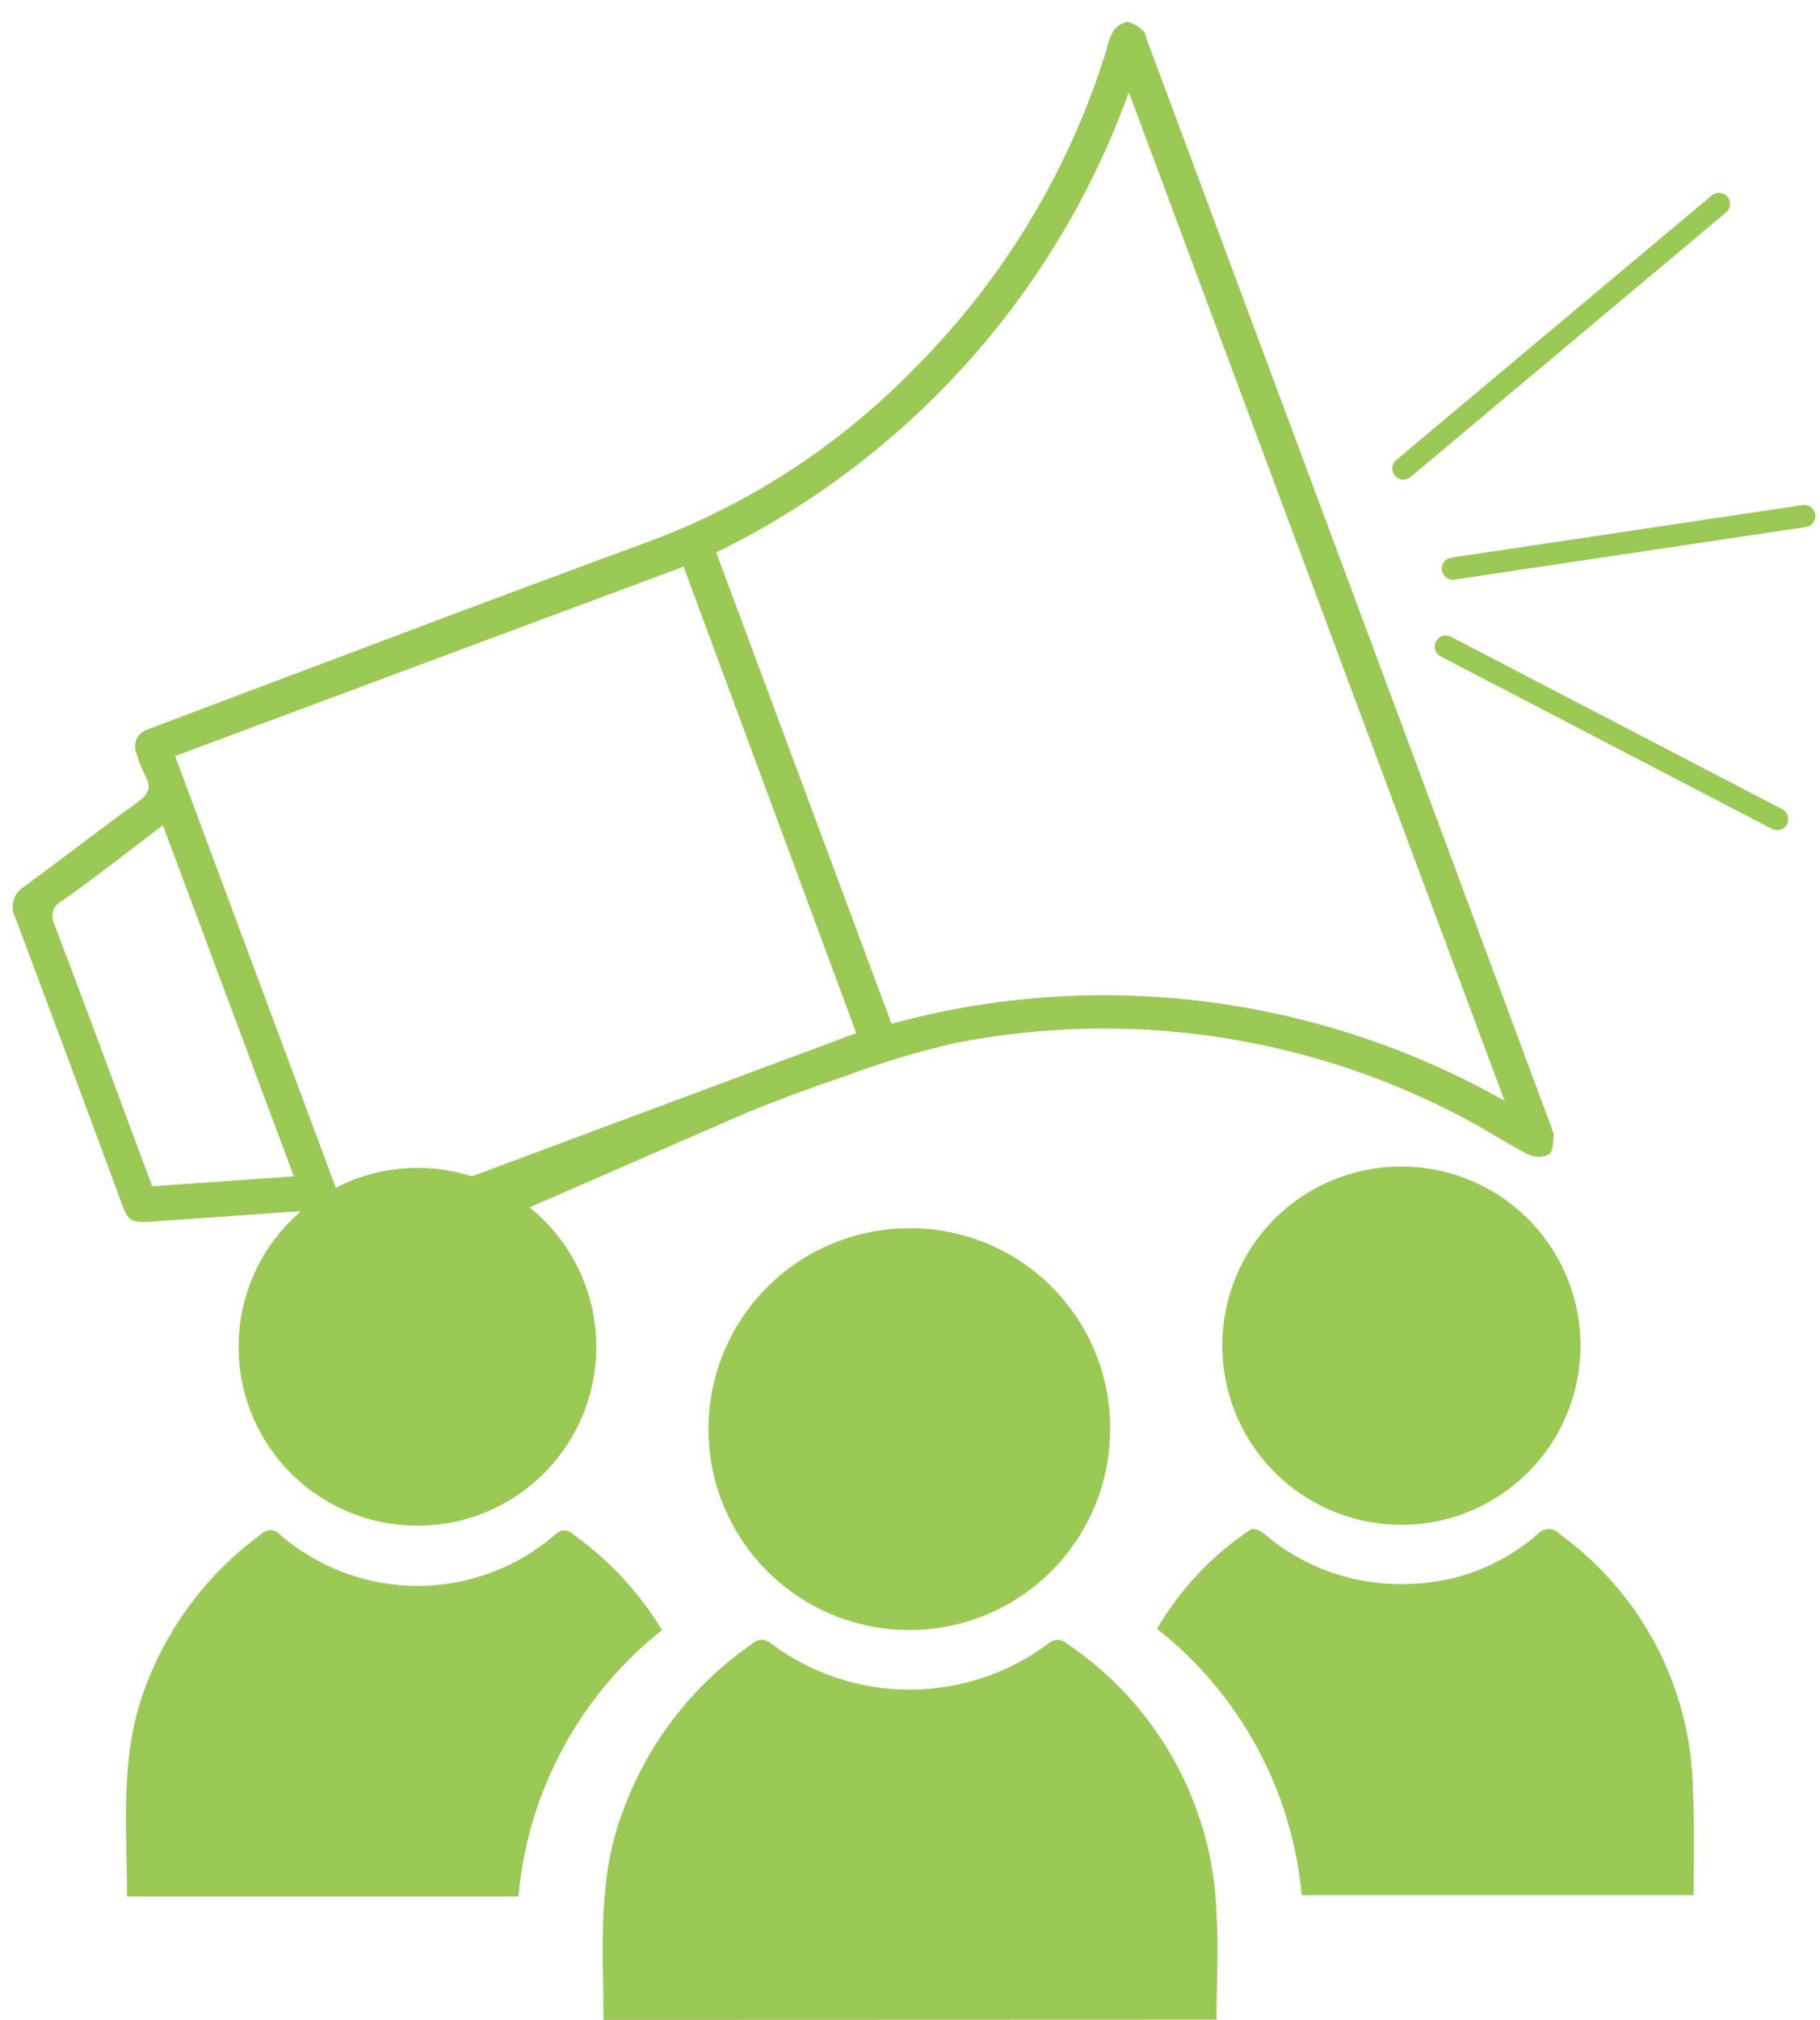
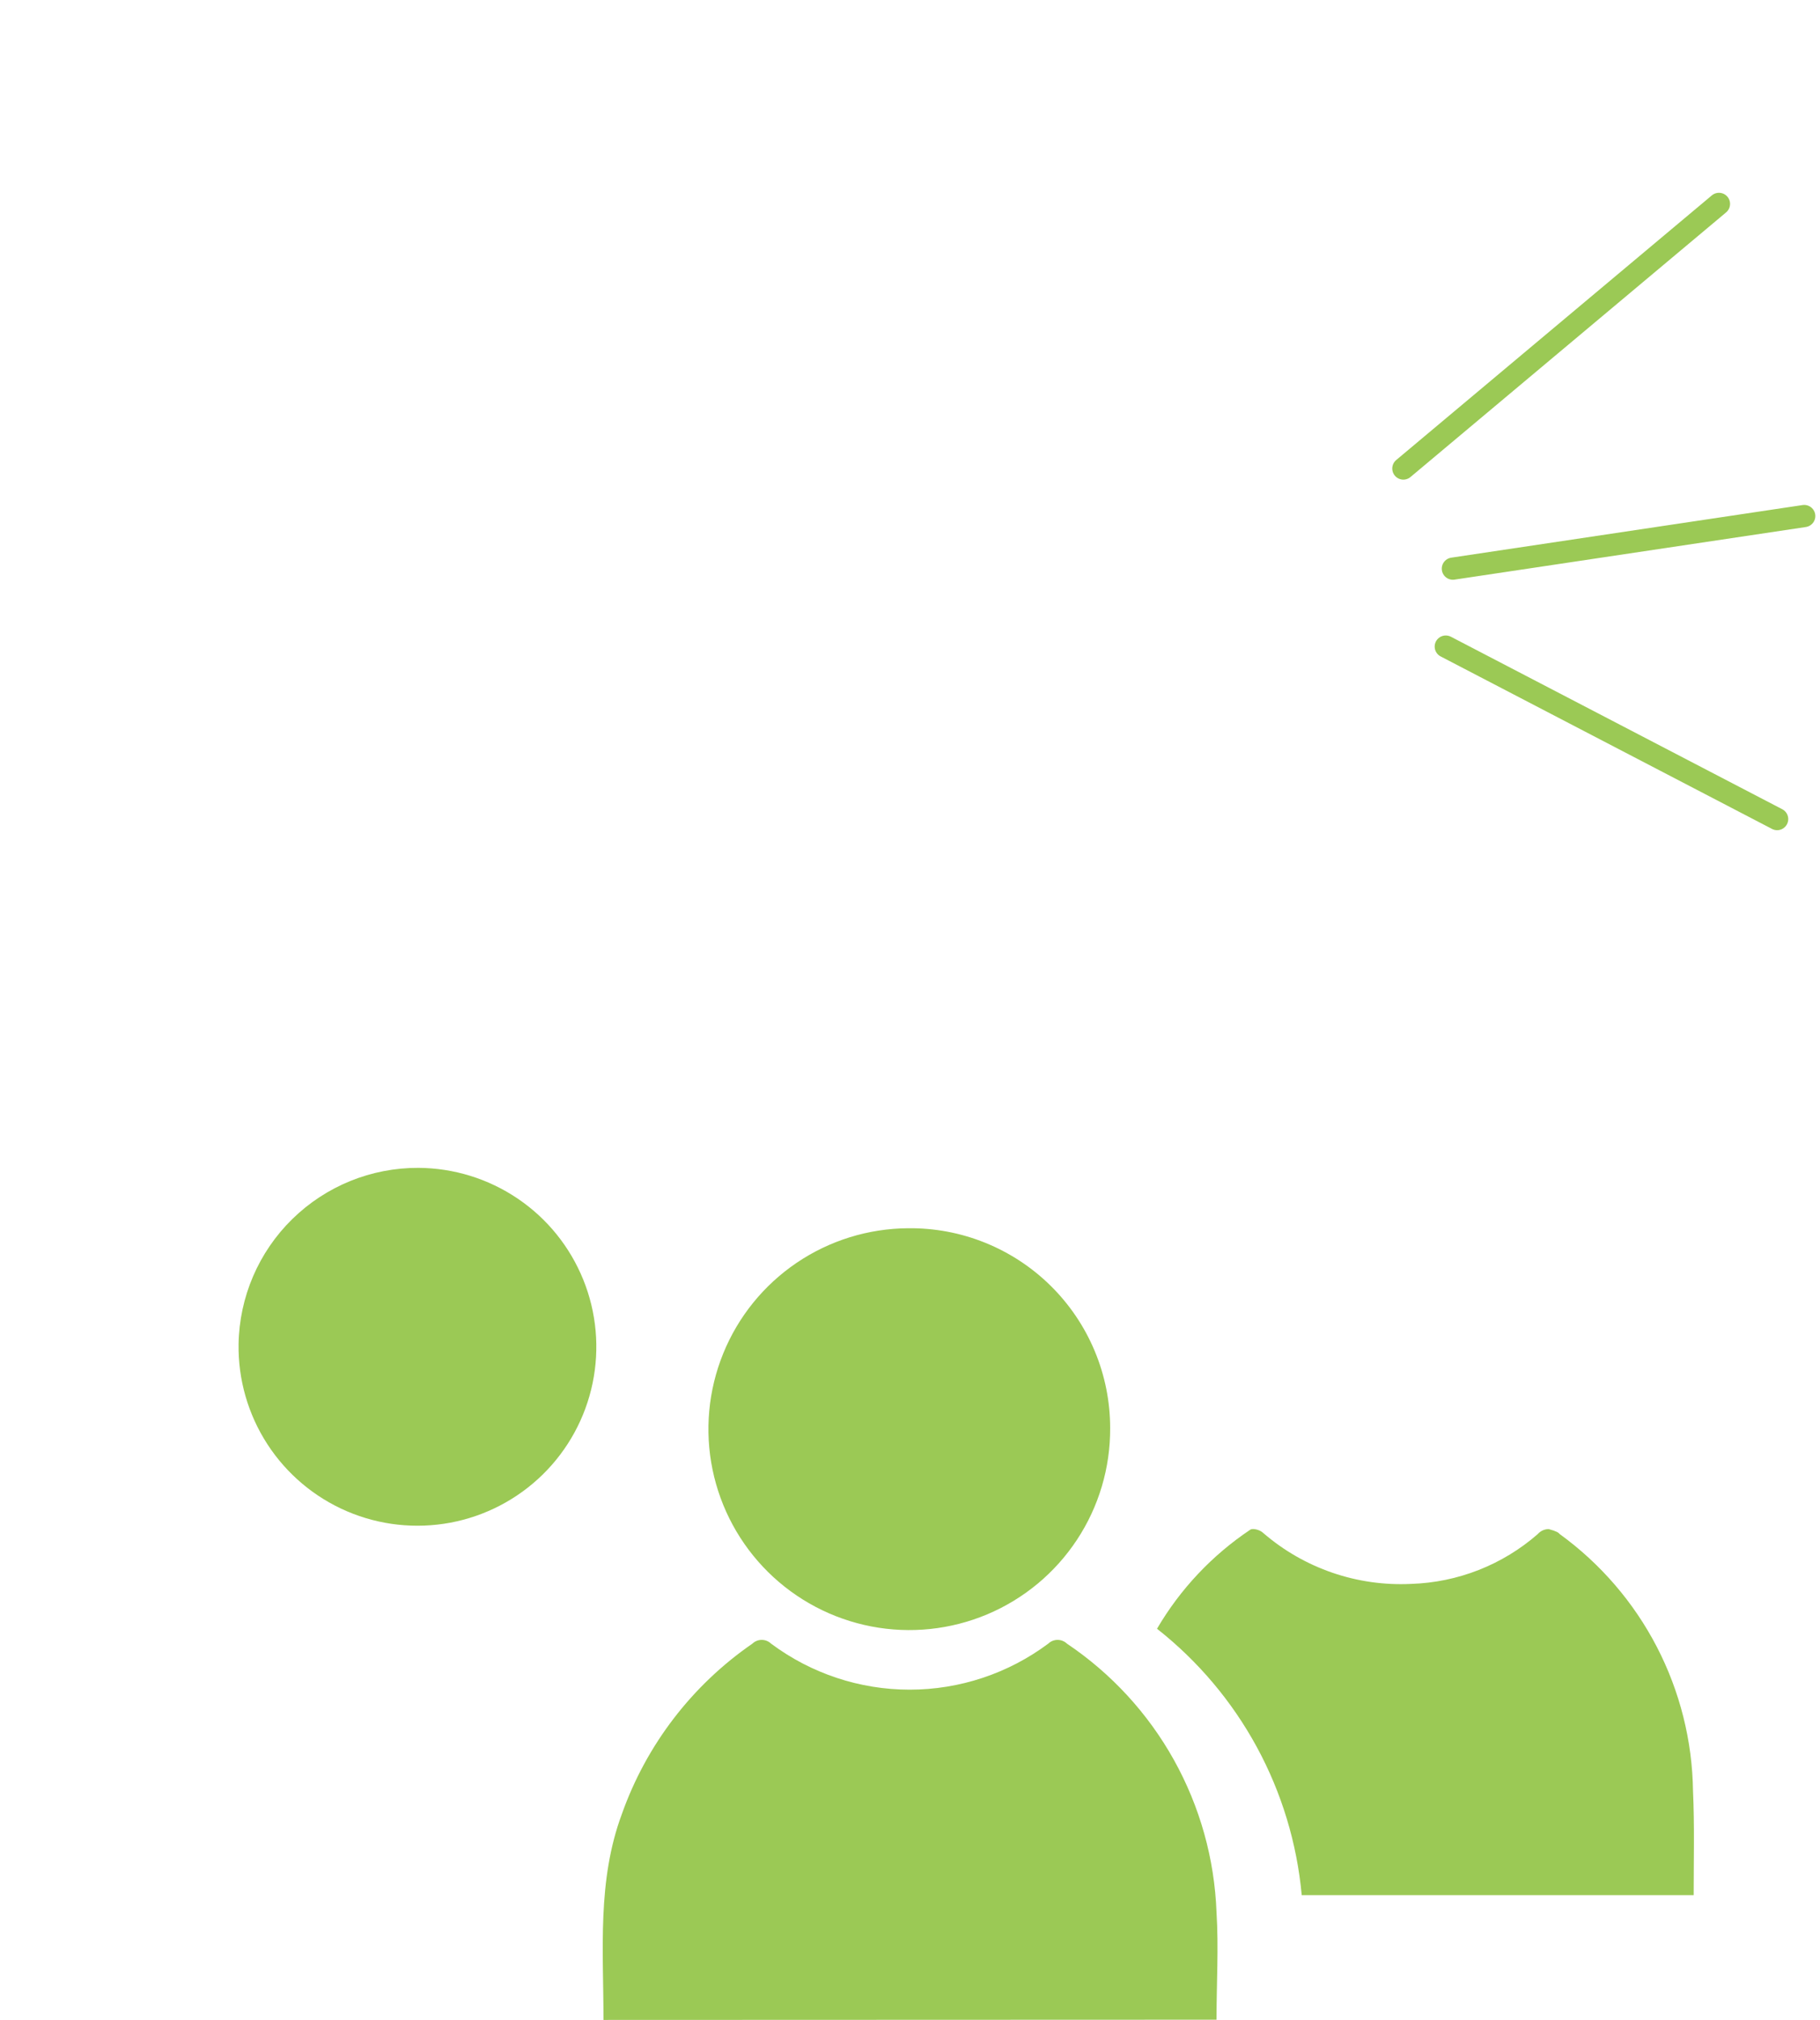
<svg xmlns="http://www.w3.org/2000/svg" width="82" height="91" viewBox="0 0 82 91" fill="none">
  <g clip-path="url(#clip0_1377_5351)">
-     <path d="M21.409 55.454L21.129 54.674L17.889 55.884C17.119 56.164 16.369 56.454 15.599 56.724C15.491 56.785 15.37 56.819 15.245 56.824C15.121 56.828 14.998 56.803 14.885 56.75C14.773 56.697 14.674 56.618 14.599 56.52C14.523 56.421 14.472 56.306 14.449 56.184C14.229 55.654 14.039 55.114 13.829 54.534L7.429 54.984C5.679 55.114 5.839 55.174 5.249 53.574C3.743 49.494 2.226 45.421 0.699 41.354C0.566 41.109 0.535 40.822 0.611 40.555C0.688 40.287 0.867 40.061 1.109 39.924C2.809 38.674 4.469 37.374 6.189 36.144C6.659 35.794 6.859 35.504 6.549 34.954C6.391 34.632 6.261 34.298 6.159 33.954C6.111 33.852 6.086 33.74 6.084 33.628C6.083 33.515 6.106 33.403 6.151 33.3C6.197 33.196 6.264 33.104 6.348 33.029C6.432 32.954 6.532 32.898 6.639 32.864L7.179 32.654C14.579 29.874 21.899 27.084 29.289 24.374C33.804 22.687 37.886 20.016 41.239 16.554C45.228 12.557 48.183 7.649 49.849 2.254C49.908 1.961 50.009 1.678 50.149 1.414C50.294 1.193 50.521 1.038 50.779 0.984C51.057 1.046 51.311 1.189 51.509 1.394C51.609 1.474 51.629 1.664 51.679 1.804C57.759 18.124 63.836 34.457 69.909 50.804C69.909 50.904 70.029 51.014 70.009 51.104C69.959 51.424 70.009 51.844 69.779 52.004C69.636 52.074 69.479 52.11 69.319 52.11C69.16 52.11 69.003 52.074 68.859 52.004C67.779 51.444 66.759 50.764 65.679 50.214C58.713 46.605 50.727 45.466 43.029 46.984C41.331 47.374 39.66 47.878 38.029 48.494C36.589 48.974 35.179 49.494 33.649 50.114M40.169 46.114C44.768 44.855 49.569 44.516 54.299 45.114C59.044 45.71 63.627 47.228 67.789 49.584L50.859 4.154C47.594 13.218 40.926 20.654 32.269 24.884L40.169 46.114ZM30.799 25.524L7.889 34.054L15.709 55.054L38.579 46.534L30.799 25.524ZM7.339 37.174C5.799 38.334 4.339 39.494 2.759 40.604C2.672 40.648 2.595 40.709 2.532 40.784C2.469 40.858 2.421 40.944 2.391 41.037C2.362 41.13 2.35 41.228 2.359 41.325C2.367 41.423 2.394 41.517 2.439 41.604C3.859 45.334 5.239 49.084 6.629 52.824L6.859 53.434L13.239 52.984L7.339 37.174Z" fill="#9BC955" />
    <path d="M27.19 90.984C27.19 87.844 26.9 84.714 28.02 81.704C29.124 78.592 31.182 75.908 33.9 74.034C34.013 73.926 34.164 73.866 34.32 73.866C34.476 73.866 34.627 73.926 34.74 74.034C36.544 75.38 38.734 76.108 40.985 76.108C43.236 76.108 45.426 75.38 47.23 74.034C47.343 73.926 47.494 73.866 47.65 73.866C47.806 73.866 47.957 73.926 48.07 74.034C50.068 75.376 51.721 77.172 52.892 79.275C54.063 81.378 54.721 83.728 54.81 86.134C54.91 87.724 54.81 89.324 54.81 90.974L27.19 90.984Z" fill="#9BC955" />
-     <path d="M76.309 85.364H58.649C58.435 83.026 57.746 80.755 56.626 78.692C55.504 76.629 53.974 74.816 52.129 73.364C53.174 71.579 54.61 70.054 56.329 68.904C56.439 68.824 56.769 68.904 56.919 69.054C58.763 70.644 61.147 71.463 63.579 71.344C65.68 71.278 67.694 70.486 69.279 69.104C69.341 69.032 69.418 68.975 69.504 68.935C69.59 68.895 69.684 68.875 69.779 68.875C69.874 68.875 69.968 68.895 70.054 68.935C70.14 68.975 70.217 69.032 70.279 69.104C72.11 70.433 73.606 72.171 74.648 74.179C75.689 76.188 76.248 78.412 76.279 80.674C76.349 82.214 76.309 83.774 76.309 85.364Z" fill="#9BC955" />
-     <path d="M29.829 73.424C27.992 74.879 26.47 76.694 25.358 78.757C24.245 80.821 23.565 83.089 23.359 85.424H5.779C5.779 85.424 5.719 85.424 5.719 85.344C5.719 82.244 5.389 79.114 6.509 76.104C7.527 73.299 9.359 70.862 11.769 69.104C11.821 69.046 11.884 69 11.955 68.969C12.025 68.937 12.102 68.921 12.179 68.921C12.257 68.921 12.333 68.937 12.404 68.969C12.474 69 12.538 69.046 12.589 69.104C14.315 70.607 16.526 71.434 18.814 71.434C21.102 71.434 23.313 70.607 25.039 69.104C25.089 69.052 25.148 69.01 25.215 68.981C25.281 68.953 25.352 68.938 25.424 68.938C25.496 68.938 25.568 68.953 25.634 68.981C25.7 69.01 25.76 69.052 25.809 69.104C27.43 70.255 28.798 71.725 29.829 73.424Z" fill="#9BC955" />
+     <path d="M76.309 85.364H58.649C58.435 83.026 57.746 80.755 56.626 78.692C55.504 76.629 53.974 74.816 52.129 73.364C53.174 71.579 54.61 70.054 56.329 68.904C56.439 68.824 56.769 68.904 56.919 69.054C58.763 70.644 61.147 71.463 63.579 71.344C65.68 71.278 67.694 70.486 69.279 69.104C69.341 69.032 69.418 68.975 69.504 68.935C69.59 68.895 69.684 68.875 69.779 68.875C70.14 68.975 70.217 69.032 70.279 69.104C72.11 70.433 73.606 72.171 74.648 74.179C75.689 76.188 76.248 78.412 76.279 80.674C76.349 82.214 76.309 83.774 76.309 85.364Z" fill="#9BC955" />
    <path d="M50.018 64.324C50.028 66.113 49.507 67.866 48.521 69.359C47.535 70.853 46.129 72.02 44.48 72.715C42.83 73.409 41.012 73.599 39.255 73.26C37.498 72.921 35.881 72.069 34.608 70.812C33.335 69.554 32.463 67.947 32.103 66.194C31.743 64.442 31.911 62.621 32.585 60.964C33.259 59.306 34.41 57.886 35.891 56.882C37.373 55.878 39.118 55.336 40.908 55.324C42.099 55.309 43.281 55.531 44.386 55.977C45.49 56.423 46.496 57.084 47.343 57.921C48.19 58.758 48.863 59.755 49.322 60.854C49.782 61.953 50.018 63.133 50.018 64.324Z" fill="#9BC955" />
-     <path d="M63.131 52.544C64.73 52.542 66.294 53.016 67.624 53.904C68.954 54.793 69.99 56.057 70.6 57.535C71.21 59.014 71.367 60.64 71.051 62.208C70.735 63.776 69.96 65.215 68.825 66.342C67.69 67.468 66.246 68.232 64.675 68.537C63.105 68.841 61.48 68.672 60.006 68.05C58.532 67.429 57.276 66.384 56.397 65.047C55.519 63.711 55.057 62.143 55.071 60.544C55.084 58.416 55.939 56.38 57.45 54.88C58.96 53.381 61.002 52.541 63.131 52.544Z" fill="#9BC955" />
    <path d="M18.849 52.604C20.446 52.612 22.005 53.095 23.328 53.991C24.651 54.886 25.677 56.155 26.277 57.636C26.878 59.116 27.024 60.742 26.699 62.306C26.374 63.87 25.591 65.302 24.45 66.42C23.309 67.538 21.862 68.292 20.292 68.586C18.722 68.88 17.099 68.701 15.631 68.072C14.163 67.442 12.915 66.39 12.046 65.05C11.177 63.71 10.725 62.141 10.749 60.544C10.783 58.421 11.652 56.397 13.169 54.911C14.685 53.425 16.726 52.596 18.849 52.604Z" fill="#9BC955" />
    <path d="M63.228 21.104L77.448 9.184" stroke="#9BC955" stroke-linecap="round" stroke-linejoin="round" />
    <path d="M65.139 29.124L80.069 36.894" stroke="#9BC955" stroke-linecap="round" stroke-linejoin="round" />
    <path d="M65.459 25.614L81.289 23.244" stroke="#9BC955" stroke-linecap="round" stroke-linejoin="round" />
  </g>
  <defs>
    <clipPath id="clip0_1377_5351">
      <rect width="81.21" height="90" fill="white" transform="translate(0.578 0.984)" />
    </clipPath>
  </defs>
</svg>